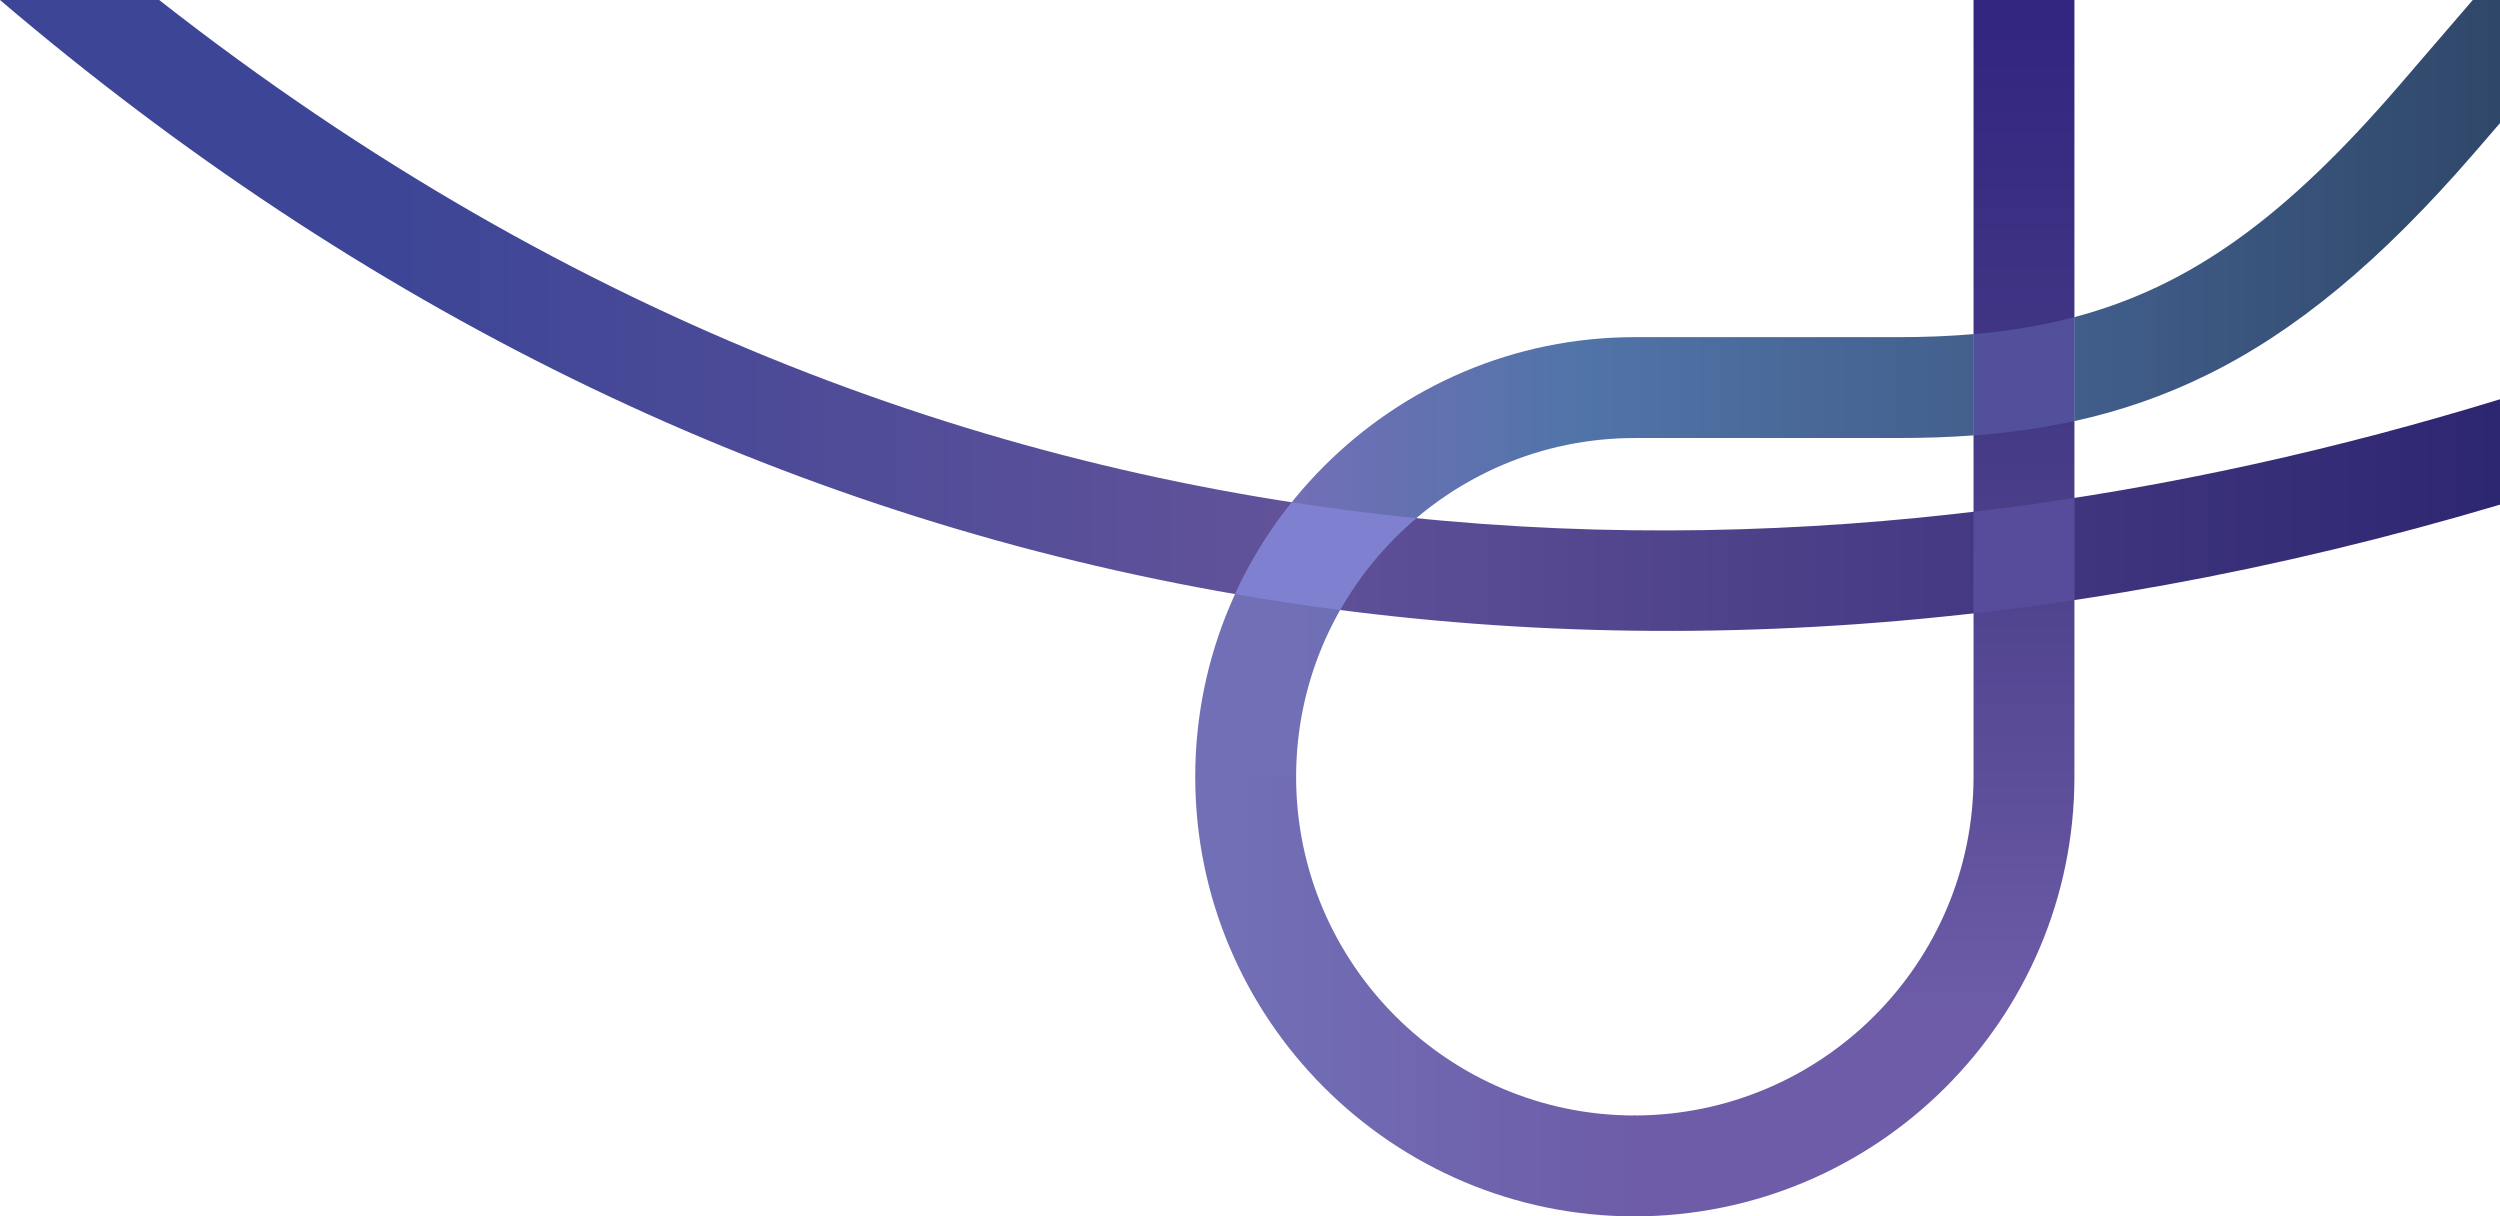
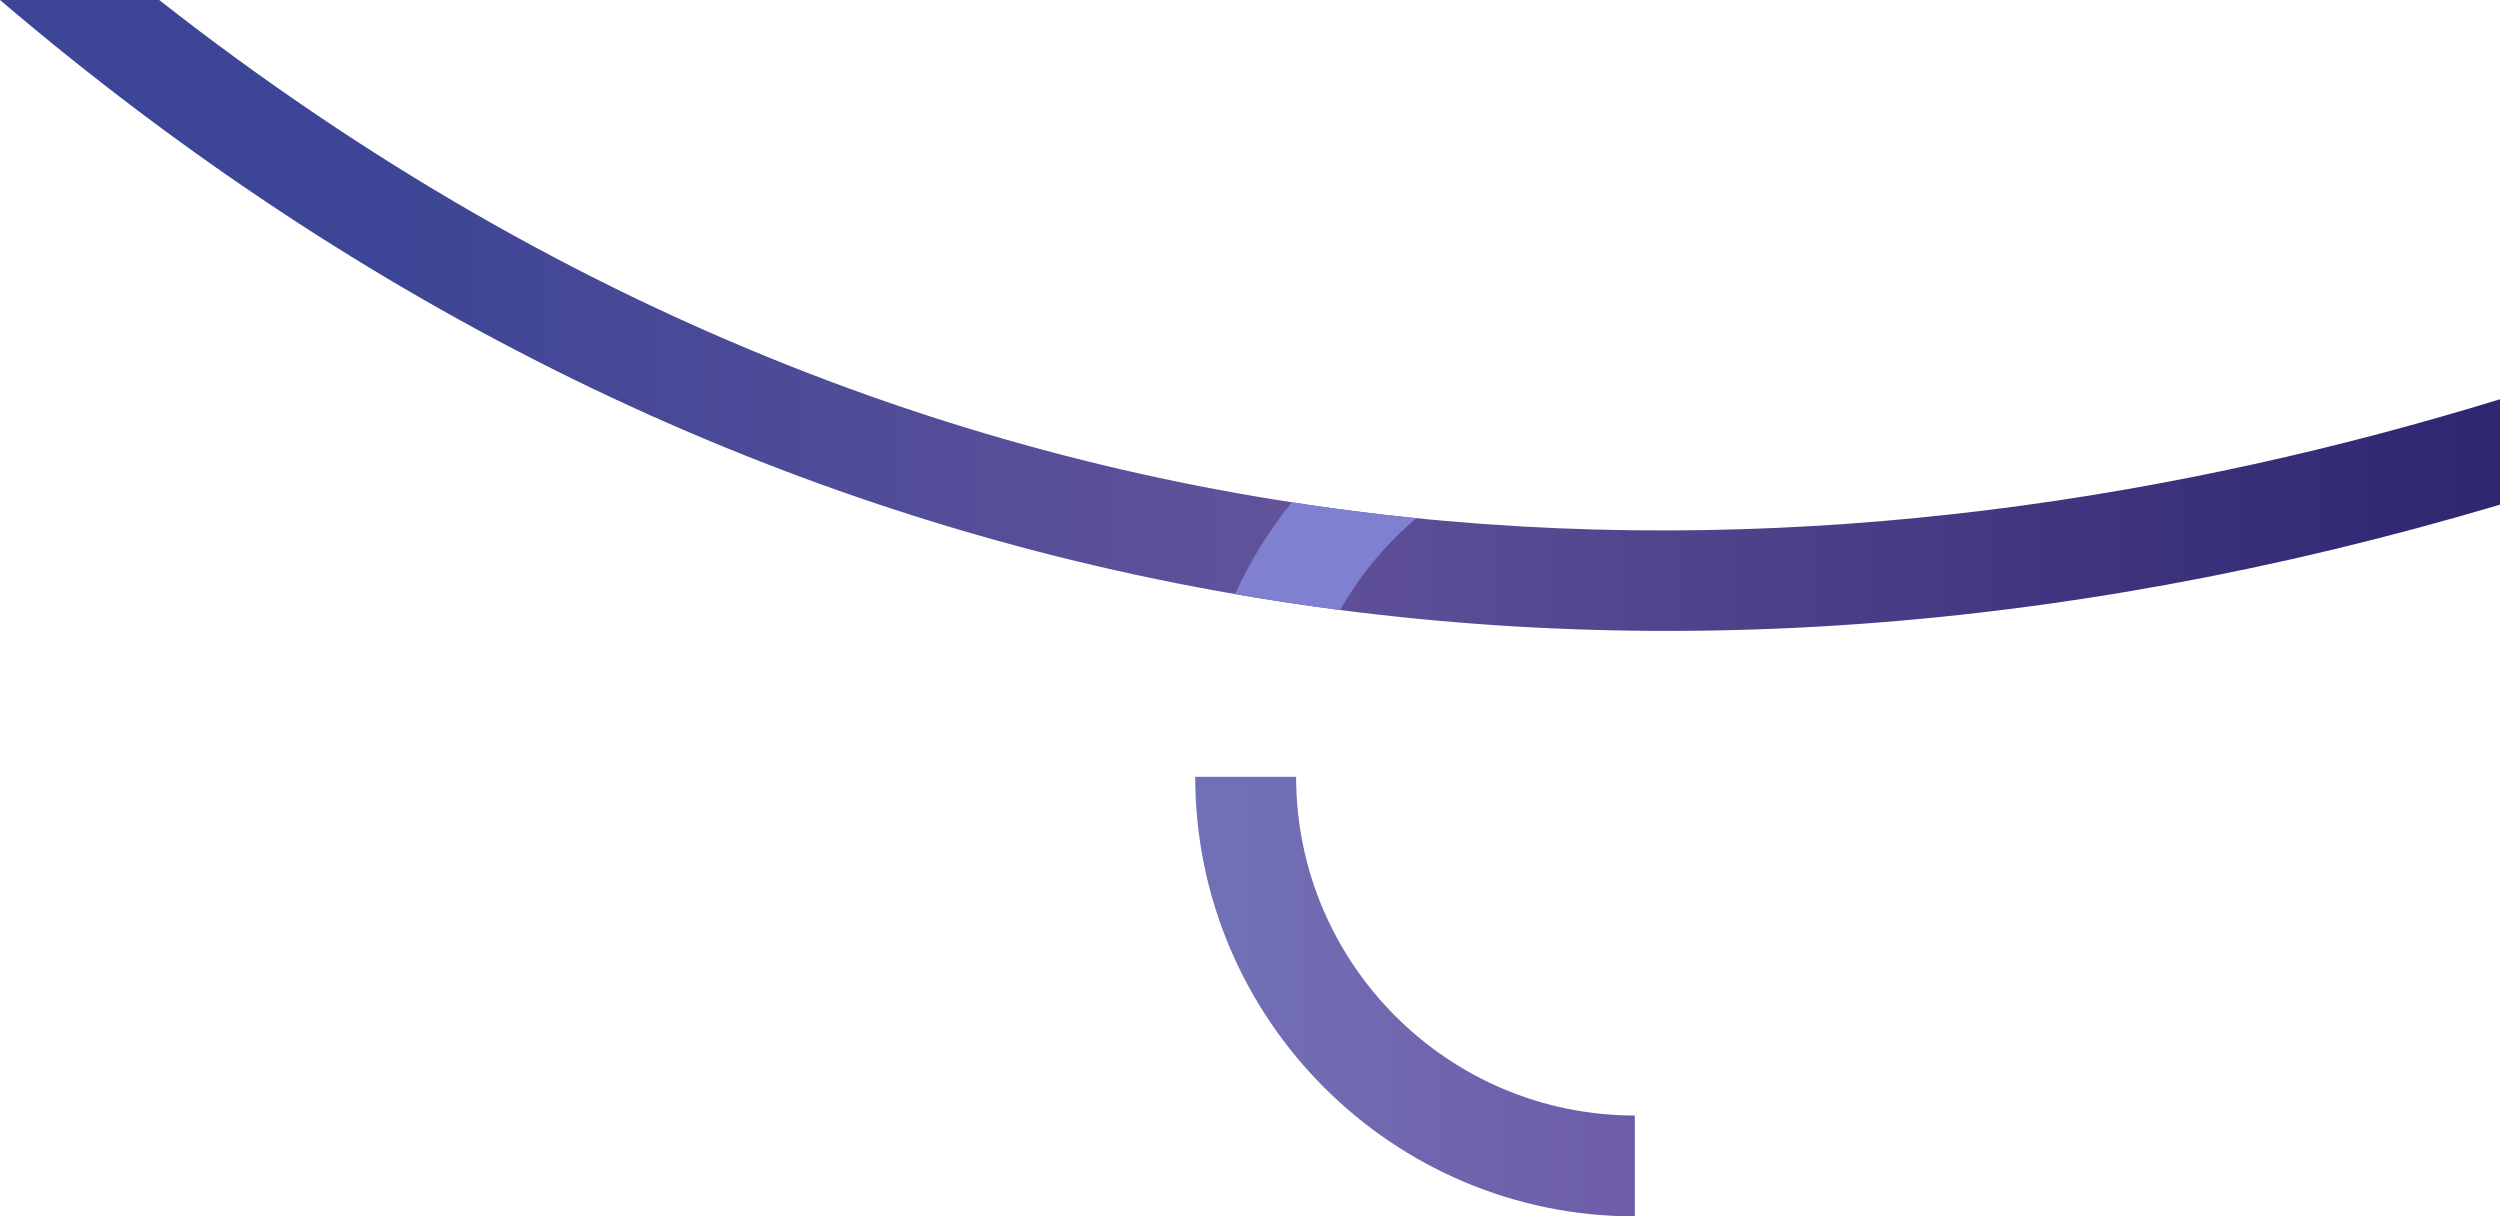
<svg xmlns="http://www.w3.org/2000/svg" id="Layer_1" data-name="Layer 1" viewBox="0 0 764.5 371.97">
  <defs>
    <style>      .cls-1 {        fill: #574b9b;      }      .cls-1, .cls-2, .cls-3, .cls-4, .cls-5, .cls-6, .cls-7, .cls-8 {        stroke-width: 0px;      }      .cls-2 {        fill: url(#linear-gradient);      }      .cls-3 {        fill: #52509b;      }      .cls-4 {        fill: url(#linear-gradient-5);      }      .cls-5 {        fill: #7f81d0;      }      .cls-6 {        fill: url(#linear-gradient-2);      }      .cls-7 {        fill: url(#linear-gradient-3);      }      .cls-8 {        fill: url(#linear-gradient-4);      }    </style>
    <linearGradient id="linear-gradient" x1="0" y1="96.47" x2="764.5" y2="96.47" gradientUnits="userSpaceOnUse">
      <stop offset=".15" stop-color="#3c4596" />
      <stop offset=".51" stop-color="#61529a" />
      <stop offset="1" stop-color="#2d2670" />
    </linearGradient>
    <linearGradient id="linear-gradient-2" x1="365.49" y1="346.72" x2="499.93" y2="346.72" gradientTransform="translate(0 651.47) scale(1 -1)" gradientUnits="userSpaceOnUse">
      <stop offset=".1" stop-color="#716fb6" />
      <stop offset="1" stop-color="#6e5ca8" />
    </linearGradient>
    <linearGradient id="linear-gradient-3" x1="566.99" y1="11.24" x2="566.99" y2="333.88" gradientUnits="userSpaceOnUse">
      <stop offset="0" stop-color="#322681" />
      <stop offset=".38" stop-color="#453a85" />
      <stop offset=".93" stop-color="#6e5ca8" />
    </linearGradient>
    <linearGradient id="linear-gradient-4" x1="365.49" y1="481.57" x2="603.51" y2="481.57" gradientTransform="translate(0 651.47) scale(1 -1)" gradientUnits="userSpaceOnUse">
      <stop offset=".14" stop-color="#716fb6" />
      <stop offset=".48" stop-color="#5174a9" />
      <stop offset="1" stop-color="#43608d" />
    </linearGradient>
    <linearGradient id="linear-gradient-5" x1="634.36" y1="64.38" x2="764.5" y2="64.38" gradientUnits="userSpaceOnUse">
      <stop offset="0" stop-color="#415e8b" />
      <stop offset="1" stop-color="#2f4769" />
    </linearGradient>
  </defs>
  <path class="cls-2" d="m48.67,0H0c110.45,94.12,233.41,154.47,366.11,179.58,127.22,24.08,261.12,15.56,398.39-25.26v-32.23C572.9,180.94,304,200.2,48.67,0Z" />
  <path class="cls-6" d="m499.93,341.12v30.85c-74.13,0-134.43-60.31-134.43-134.43h30.85c0,57.12,46.47,103.58,103.58,103.58Z" />
-   <path class="cls-7" d="m603.51,0v237.54c0,57.11-46.47,103.58-103.9,103.58v30.85c74.45,0,134.75-60.31,134.75-134.43V0h-30.85Z" />
-   <path class="cls-8" d="m580.58,133.95h-80.65c-57.12,0-103.58,46.47-103.58,103.67h-30.85c0-74.22,60.31-134.52,134.43-134.52h80.65c8.02,0,15.64-.3,22.93-.93v30.97c-7.29.54-14.91.81-22.93.81Z" />
-   <path class="cls-1" d="m634.36,183.51c-10.31,1.54-20.59,2.89-30.85,4.06v-31.06c10.4-1.24,20.69-2.66,30.85-4.24v31.24Z" />
  <path class="cls-5" d="m409.8,186.54c-10.76-1.39-21.47-3.01-32.14-4.86,4.63-10.09,10.47-19.5,17.33-28.07,12.78,1.98,25.49,3.59,38.11,4.86-9.32,7.89-17.23,17.39-23.3,28.07Z" />
-   <path class="cls-3" d="m603.51,102.18c10.95-.94,21.16-2.64,30.85-5.21v31.8c-9.68,2.12-19.89,3.56-30.85,4.38v-30.97Z" />
-   <path class="cls-4" d="m756.17,0c-7.82,9.11-15.72,18.3-22.86,26.56-34.12,39.48-63.04,60.91-98.95,70.41v31.8c14.18-3.11,27.23-7.66,39.88-13.81,27.59-13.42,53.78-35.1,82.41-68.22,2.53-2.93,5.16-5.98,7.85-9.1V0h-8.33Z" />
</svg>